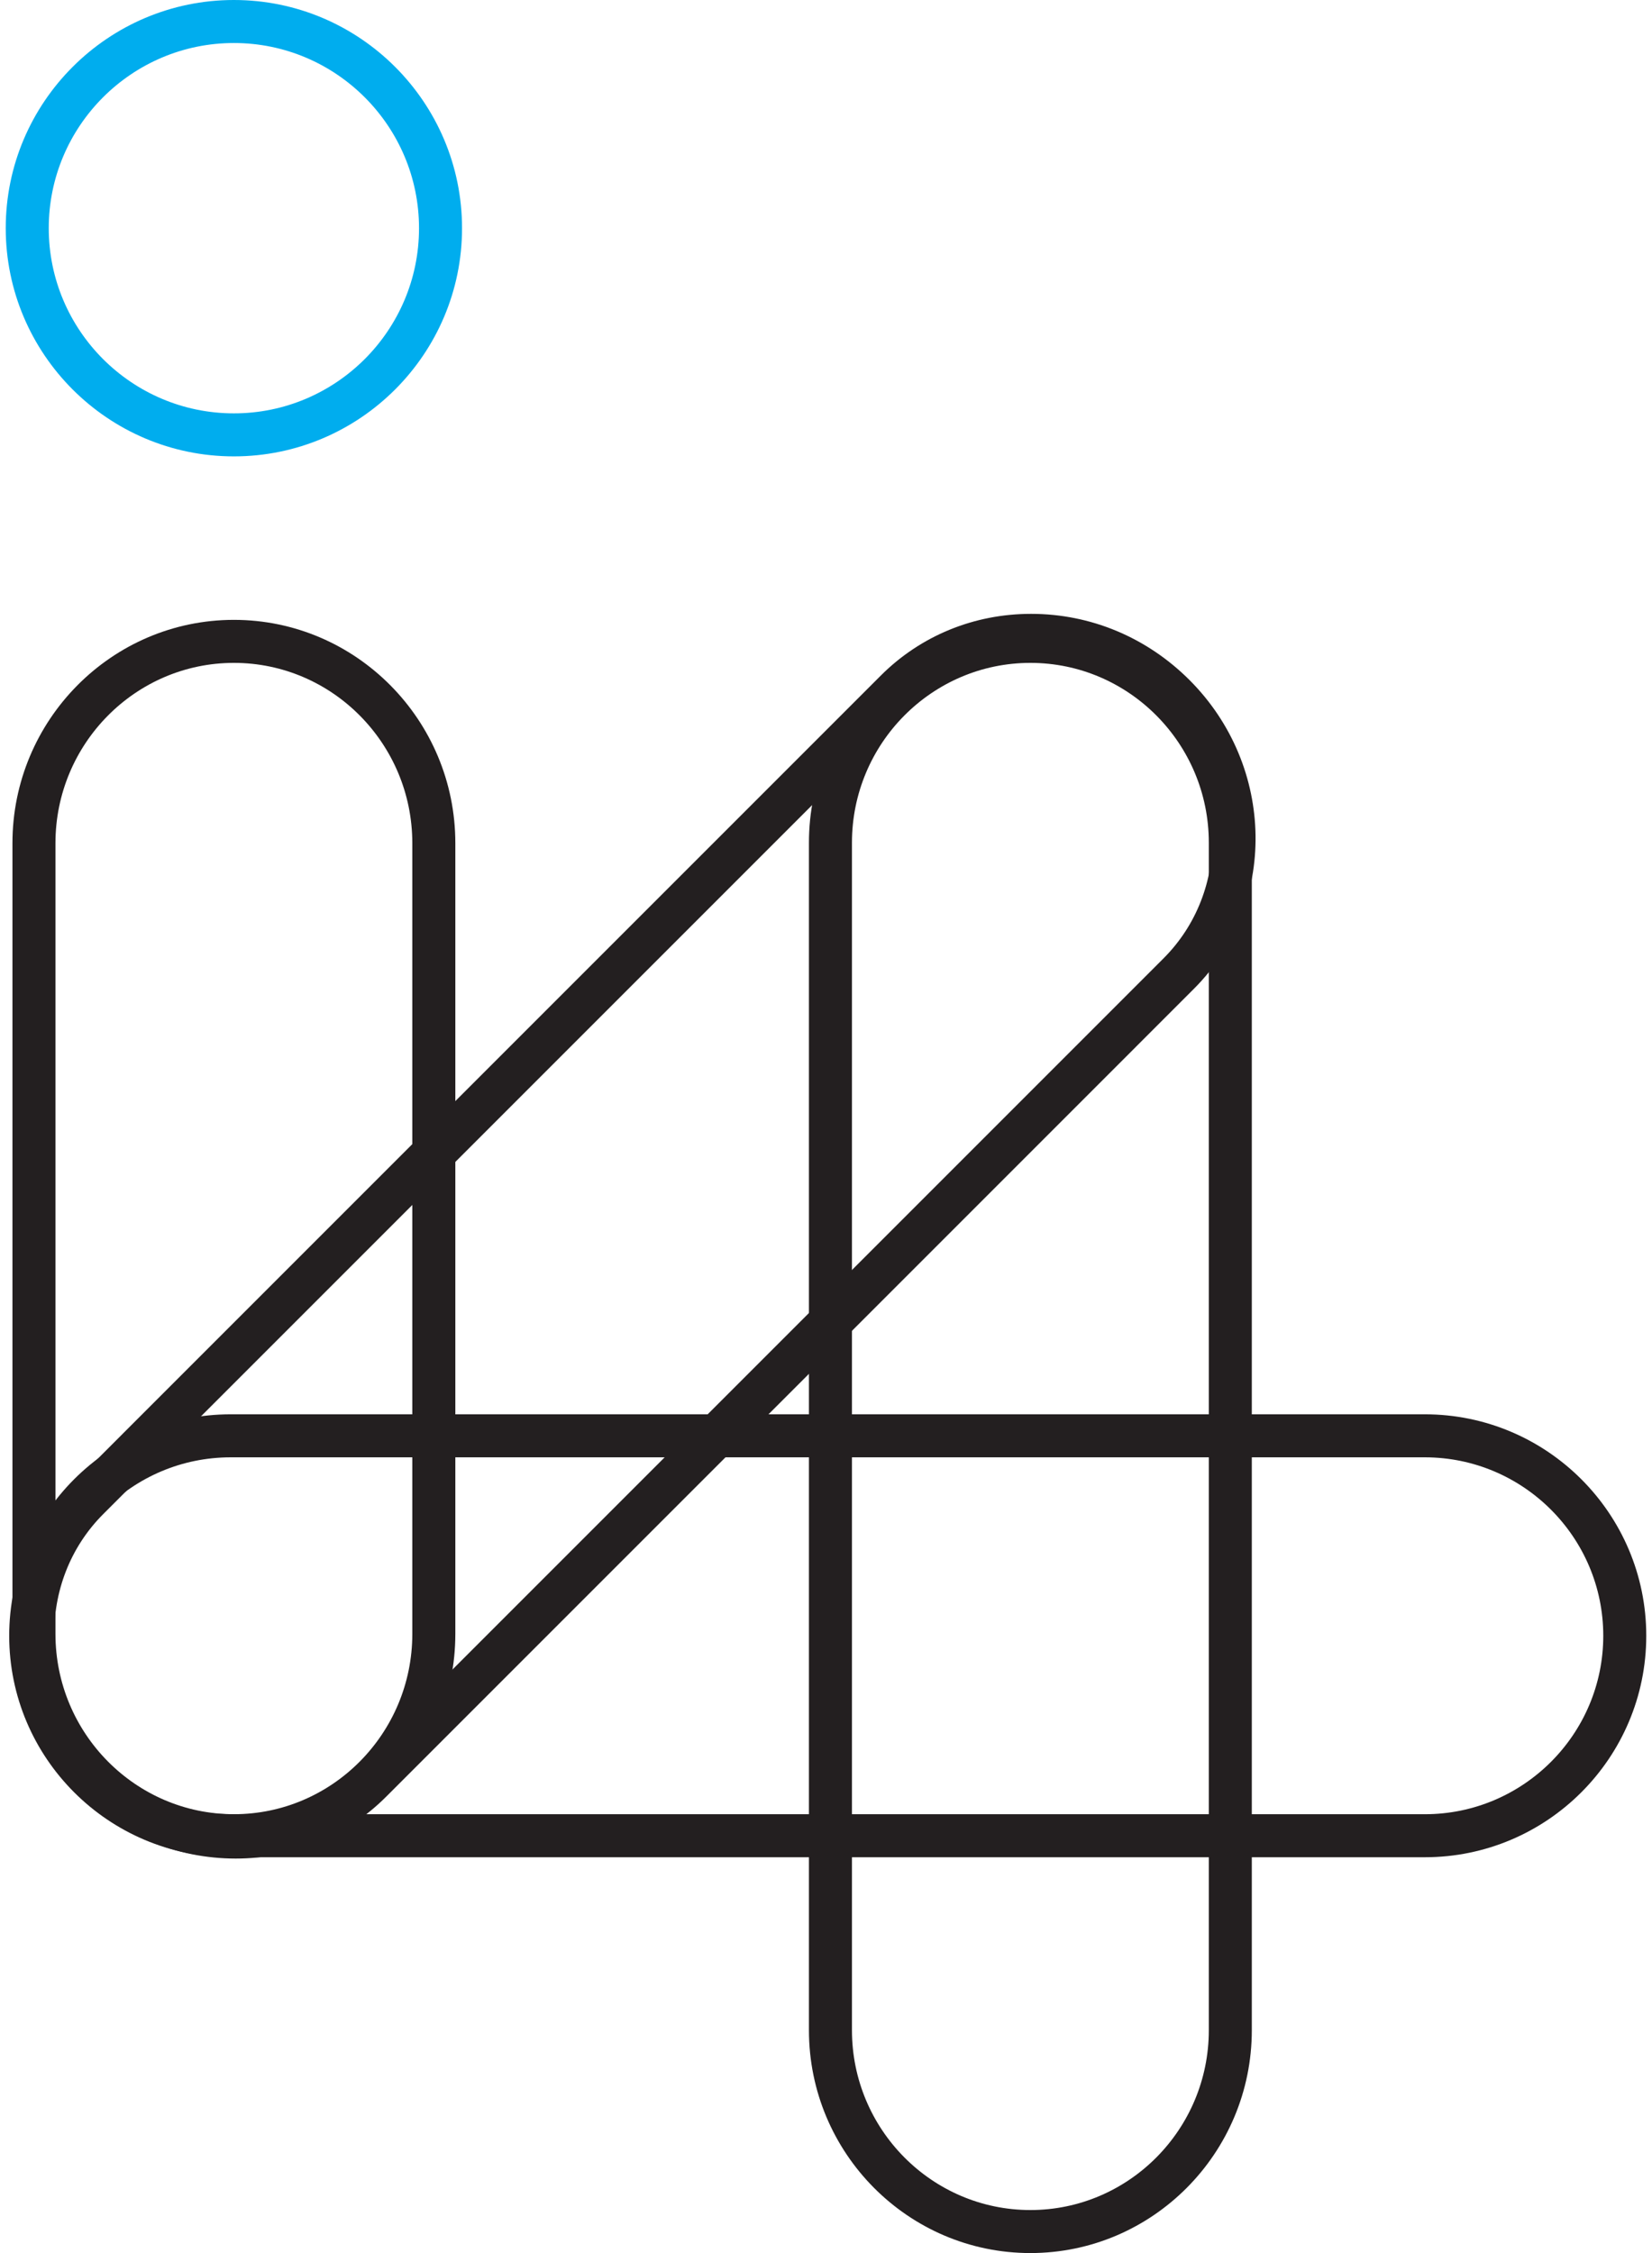
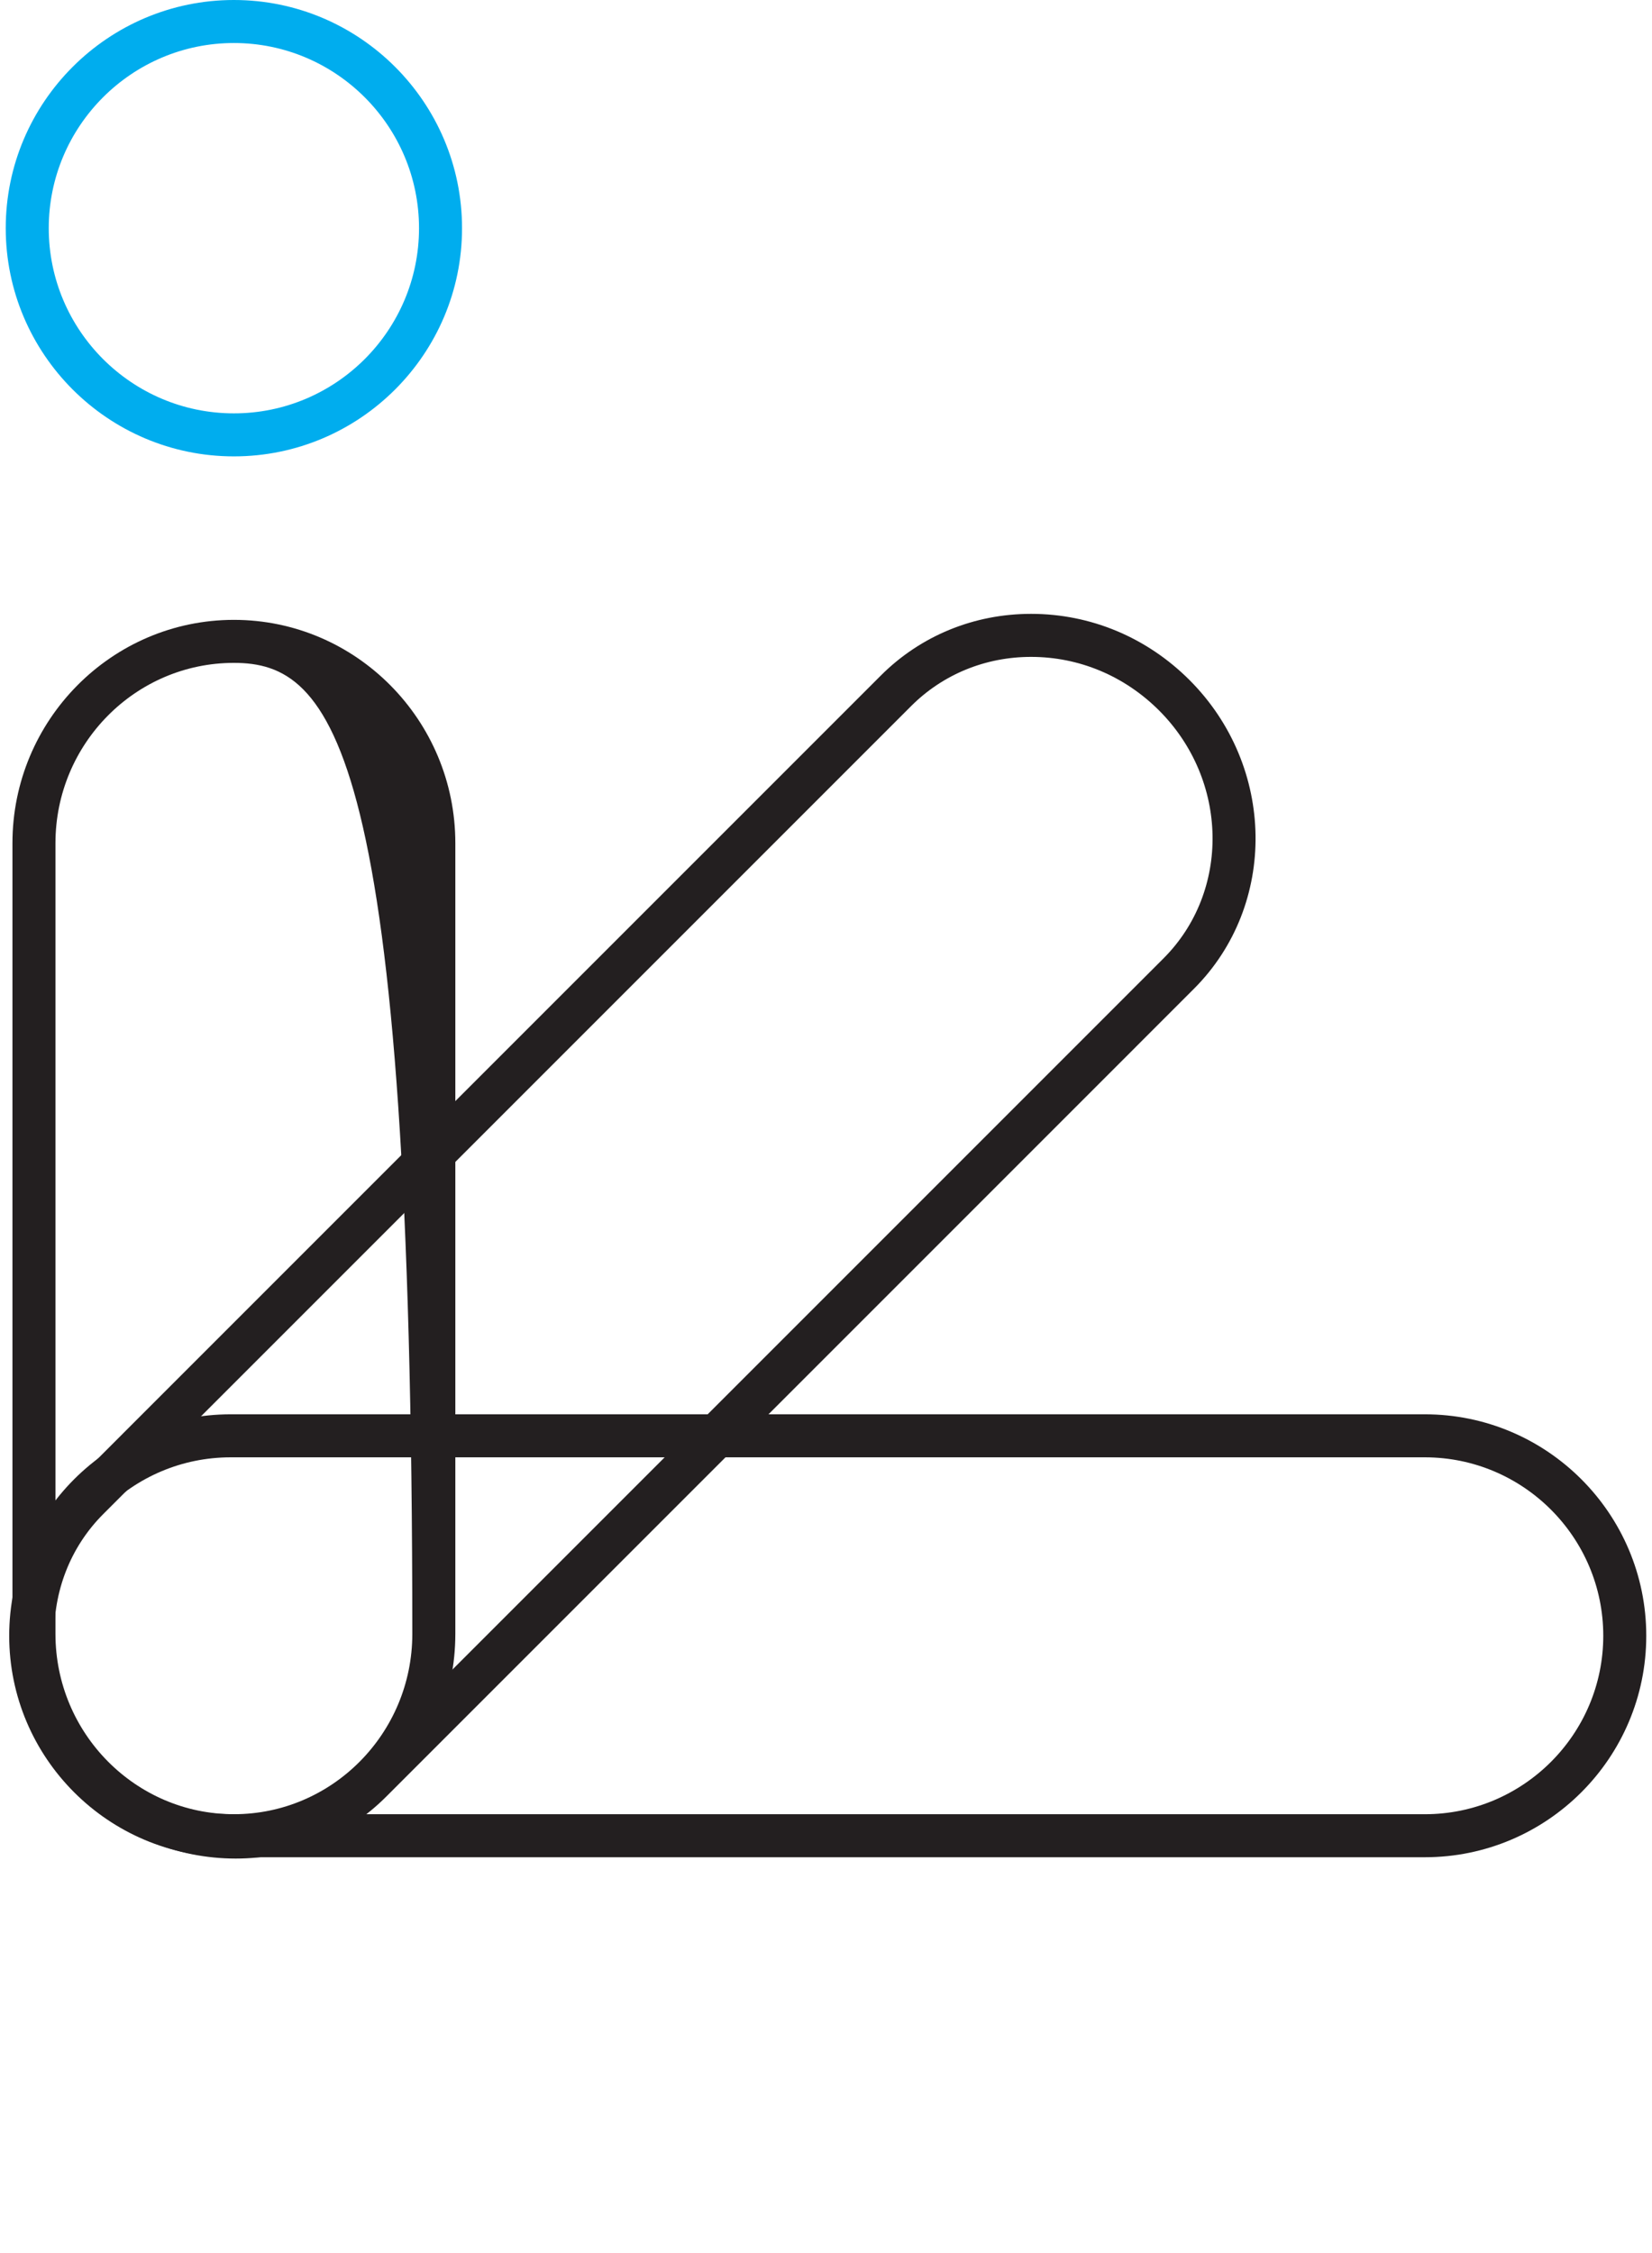
<svg xmlns="http://www.w3.org/2000/svg" version="1.1" baseProfile="tiny" id="Layer_1" x="0px" y="0px" width="110px" height="150px" viewBox="104.999 85 110 150" xml:space="preserve">
  <g>
-     <path fill="#231F20" d="M120.573,208.648c-8.13,0-14.745-6.669-14.745-14.866v-52.647c0-8.198,6.615-14.867,14.745-14.867   s14.745,6.669,14.745,14.867v52.647C135.317,201.979,128.703,208.648,120.573,208.648z M120.573,129.132   c-6.551,0-11.881,5.384-11.881,12.002v52.647c0,6.617,5.33,12.002,11.881,12.002s11.88-5.385,11.88-12.002v-52.647   C132.453,134.517,127.123,129.132,120.573,129.132z" />
+     <path fill="#231F20" d="M120.573,208.648c-8.13,0-14.745-6.669-14.745-14.866v-52.647c0-8.198,6.615-14.867,14.745-14.867   s14.745,6.669,14.745,14.867v52.647C135.317,201.979,128.703,208.648,120.573,208.648z M120.573,129.132   c-6.551,0-11.881,5.384-11.881,12.002v52.647c0,6.617,5.33,12.002,11.881,12.002s11.88-5.385,11.88-12.002C132.453,134.517,127.123,129.132,120.573,129.132z" />
    <path fill="#231F20" d="M199.873,208.648h-79.516c-8.13,0-14.745-6.614-14.745-14.744c0-8.131,6.615-14.745,14.745-14.745h79.516   c8.131,0,14.744,6.614,14.744,14.745C214.617,202.034,208.004,208.648,199.873,208.648z M120.357,182.023   c-6.551,0-11.881,5.329-11.881,11.881c0,6.551,5.33,11.88,11.881,11.88h79.516c6.551,0,11.881-5.329,11.881-11.88   c0-6.552-5.33-11.881-11.881-11.881H120.357z" />
    <path fill="#00ADEE" d="M120.573,115.384c-8.377,0-15.192-6.815-15.192-15.192S112.196,85,120.573,85s15.191,6.815,15.191,15.192   S128.949,115.384,120.573,115.384z M120.573,87.864c-6.797,0-12.328,5.53-12.328,12.328c0,6.797,5.53,12.328,12.328,12.328   s12.327-5.53,12.327-12.328C132.9,93.394,127.37,87.864,120.573,87.864z" />
-     <path fill="#231F20" d="M173.608,235c-8.131,0-14.745-6.655-14.745-14.836v-79.061c0-8.18,6.614-14.835,14.745-14.835   s14.744,6.655,14.744,14.835v79.061C188.352,228.345,181.739,235,173.608,235z M173.608,129.132   c-6.551,0-11.881,5.371-11.881,11.971v79.061c0,6.601,5.33,11.972,11.881,11.972s11.881-5.371,11.881-11.972v-79.061   C185.489,134.503,180.158,129.132,173.608,129.132z" />
    <path fill="#231F20" d="M120.696,208.736c-3.961,0-7.708-1.565-10.549-4.406c-5.749-5.749-5.88-14.972-0.293-20.559l53.79-53.791   c2.652-2.652,6.207-4.112,10.01-4.112c3.961,0,7.707,1.565,10.549,4.406c5.748,5.75,5.881,14.972,0.293,20.558l-53.79,53.791   C128.053,207.275,124.498,208.736,120.696,208.736z M173.653,128.733c-3.037,0-5.873,1.163-7.984,3.273l-53.791,53.791   c-4.47,4.47-4.338,11.875,0.294,16.508c2.3,2.301,5.328,3.567,8.524,3.567c3.038,0,5.873-1.163,7.984-3.273l53.79-53.791   c4.471-4.47,4.338-11.875-0.293-16.508C179.875,130,176.848,128.733,173.653,128.733z" />
  </g>
</svg>